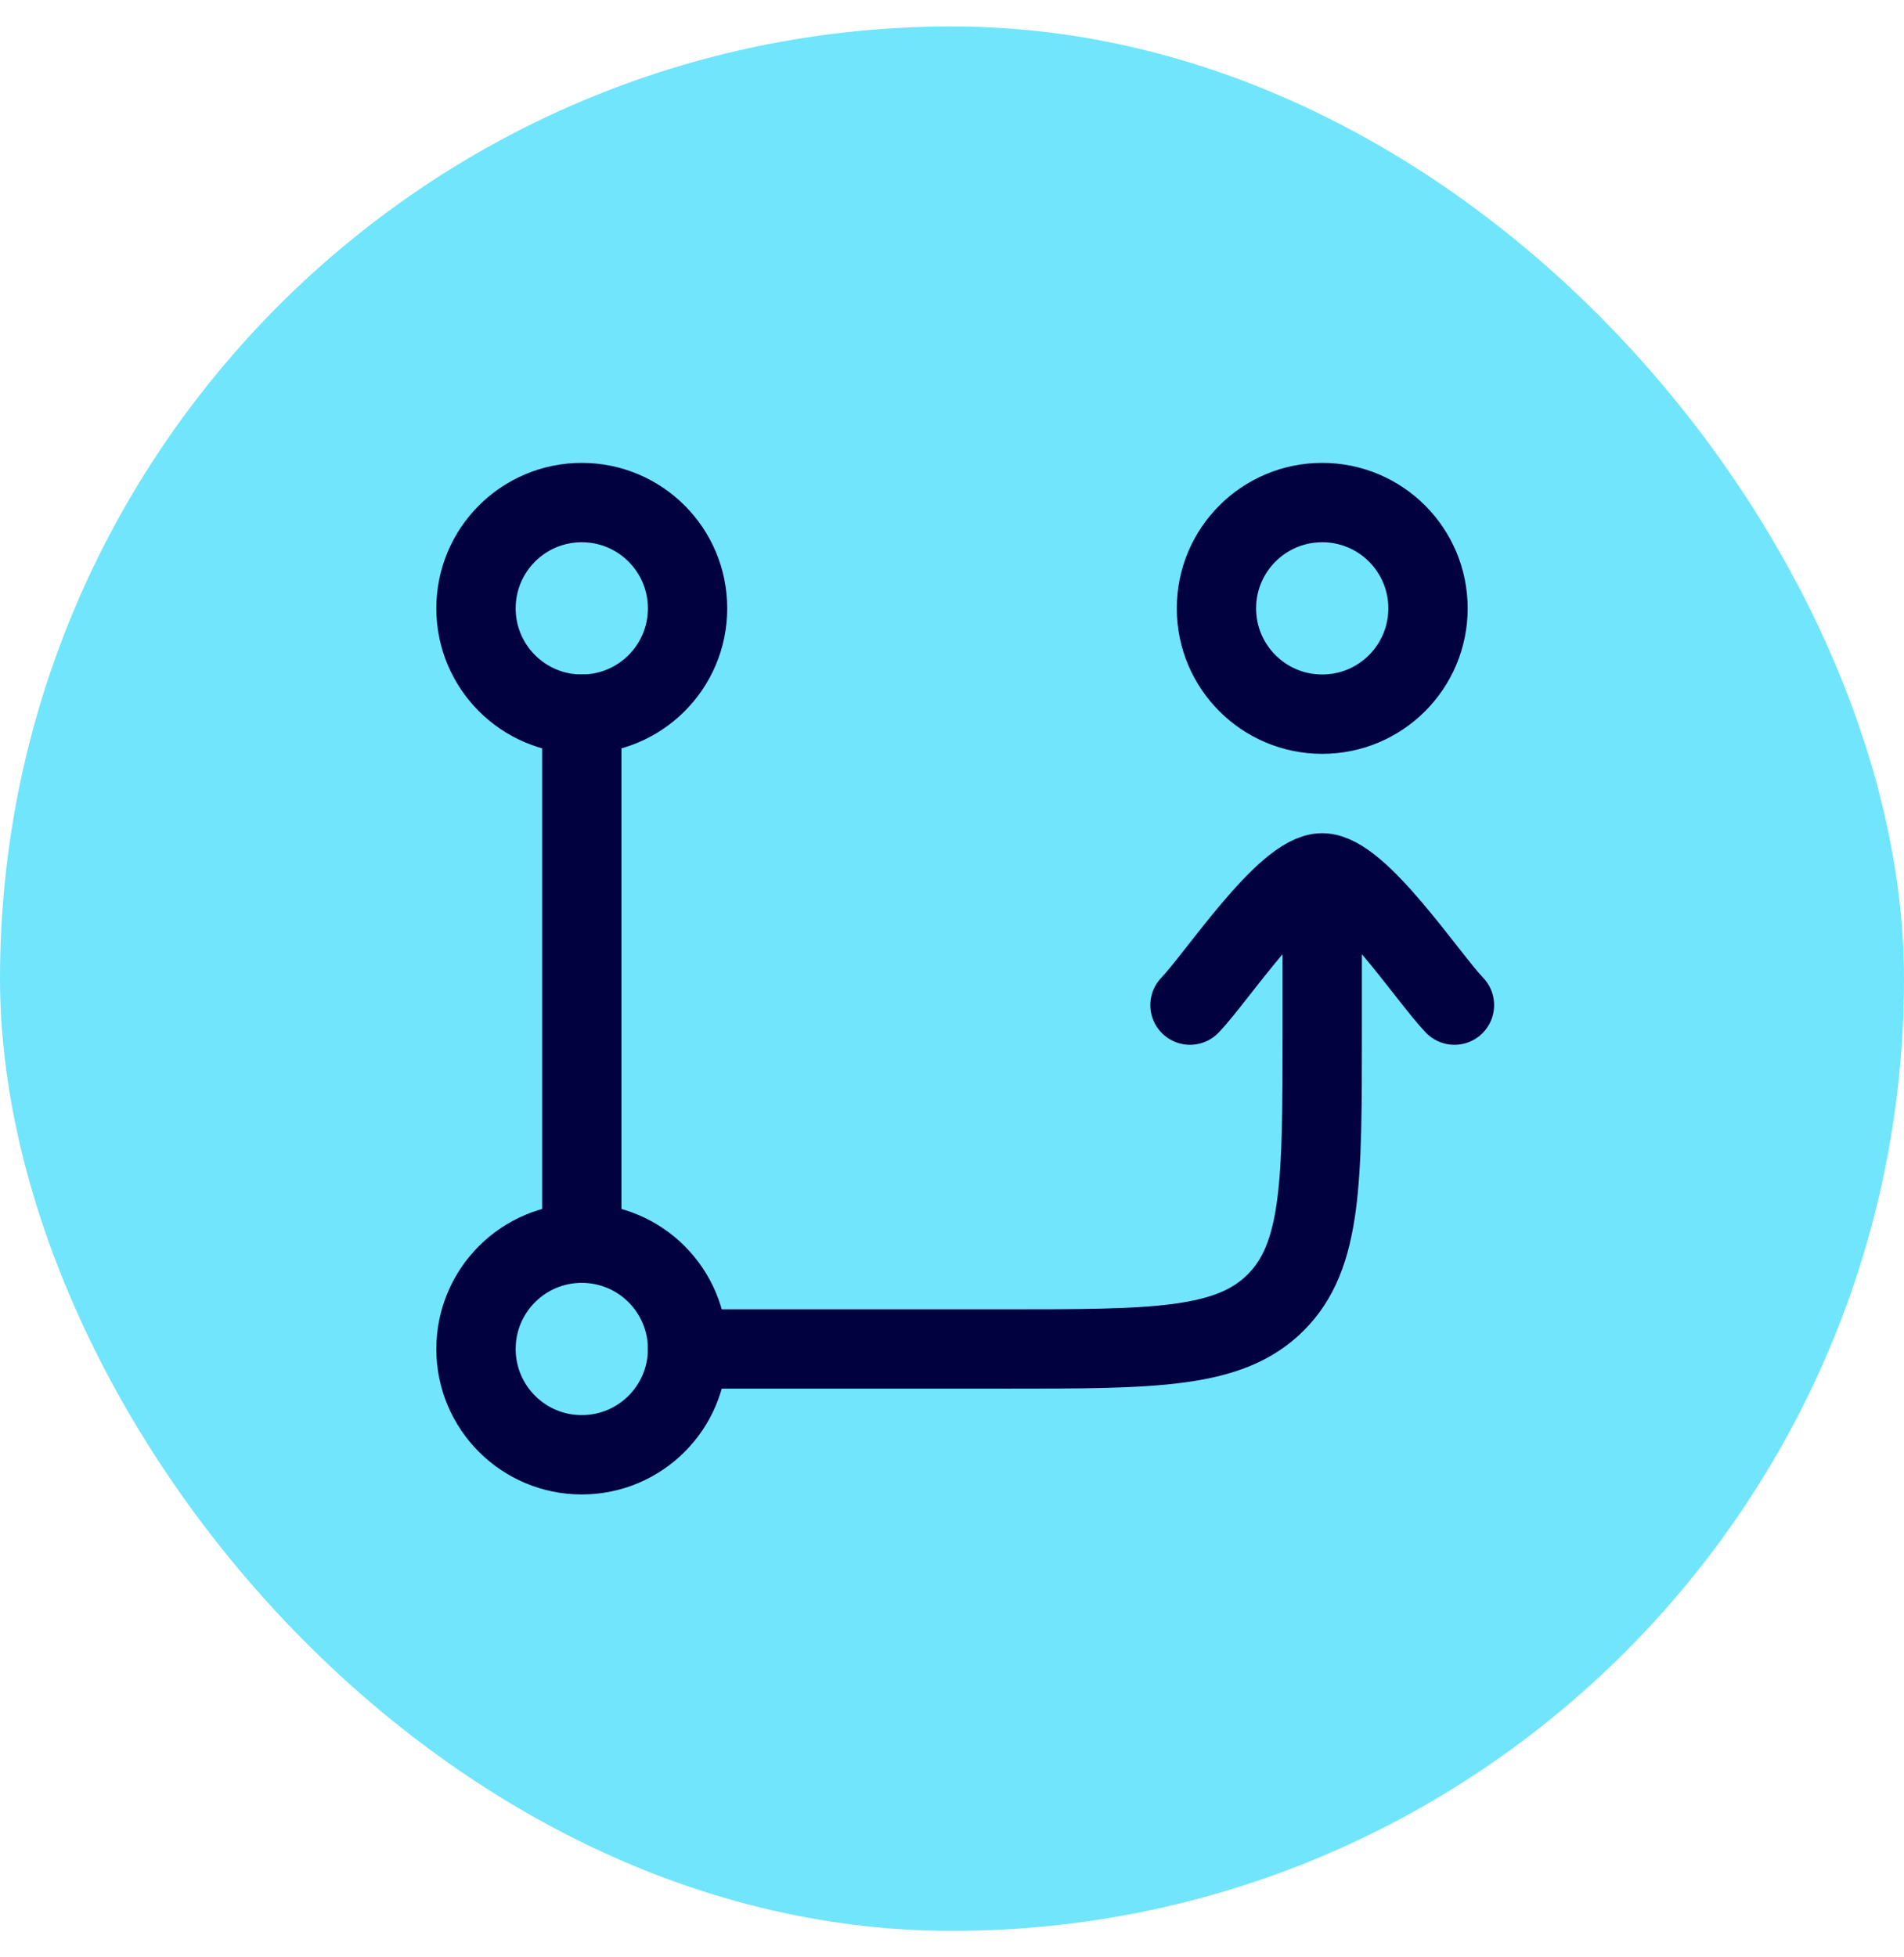
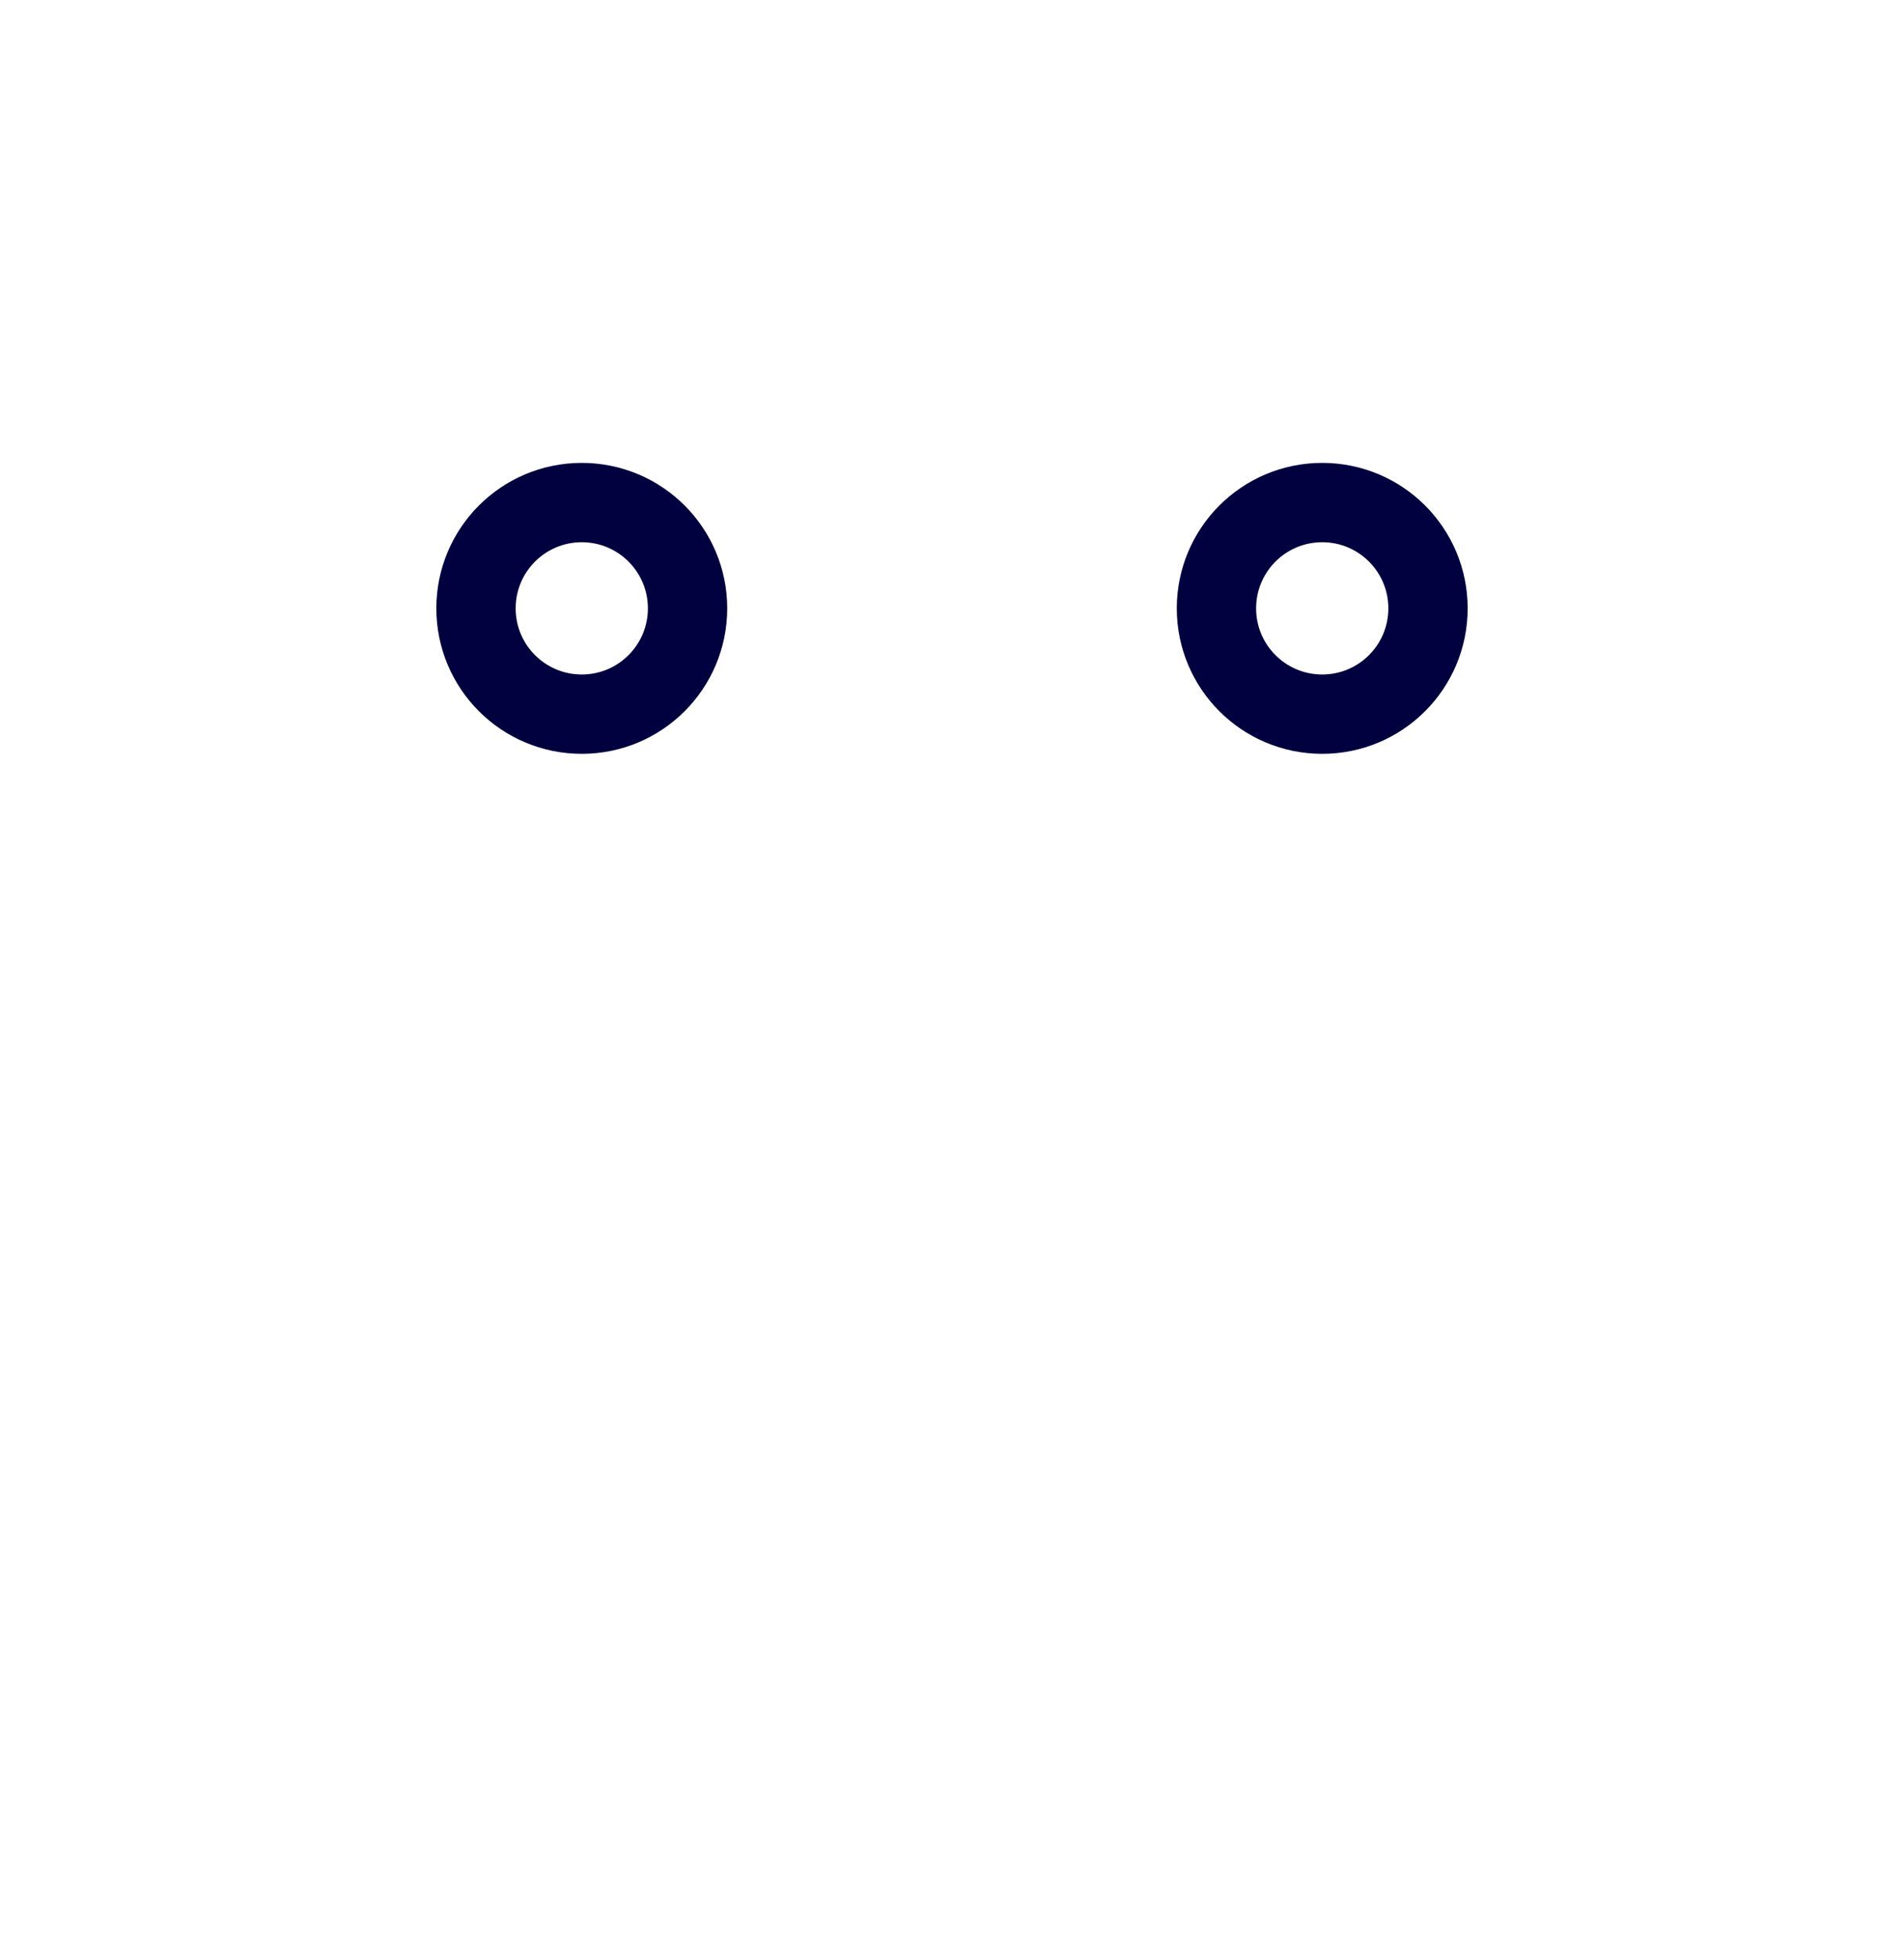
<svg xmlns="http://www.w3.org/2000/svg" width="36" height="37" viewBox="0 0 36 37" fill="none">
-   <rect y="0.5" width="36" height="36" rx="18" fill="#71E5FC" />
-   <path d="M13 25.5H19C21.828 25.5 23.243 25.5 24.121 24.621C25 23.743 25 22.328 25 19.5V16.5M25 16.5C25.7 16.5 27.009 18.494 27.5 19M25 16.5C24.3 16.5 22.991 18.494 22.5 19" stroke="#010140" stroke-width="1.5" stroke-linecap="round" stroke-linejoin="round" />
-   <path d="M11 13.5V23.5" stroke="#010140" stroke-width="1.5" stroke-linecap="round" stroke-linejoin="round" />
  <path d="M11 13.5C12.105 13.5 13 12.605 13 11.5C13 10.395 12.105 9.5 11 9.5C9.895 9.5 9 10.395 9 11.5C9 12.605 9.895 13.5 11 13.5Z" stroke="#010140" stroke-width="1.5" />
  <path d="M25 13.5C26.105 13.5 27 12.605 27 11.5C27 10.395 26.105 9.5 25 9.5C23.895 9.5 23 10.395 23 11.5C23 12.605 23.895 13.5 25 13.5Z" stroke="#010140" stroke-width="1.5" />
-   <path d="M11 27.5C12.105 27.5 13 26.605 13 25.5C13 24.395 12.105 23.5 11 23.5C9.895 23.5 9 24.395 9 25.5C9 26.605 9.895 27.5 11 27.5Z" stroke="#010140" stroke-width="1.5" />
</svg>